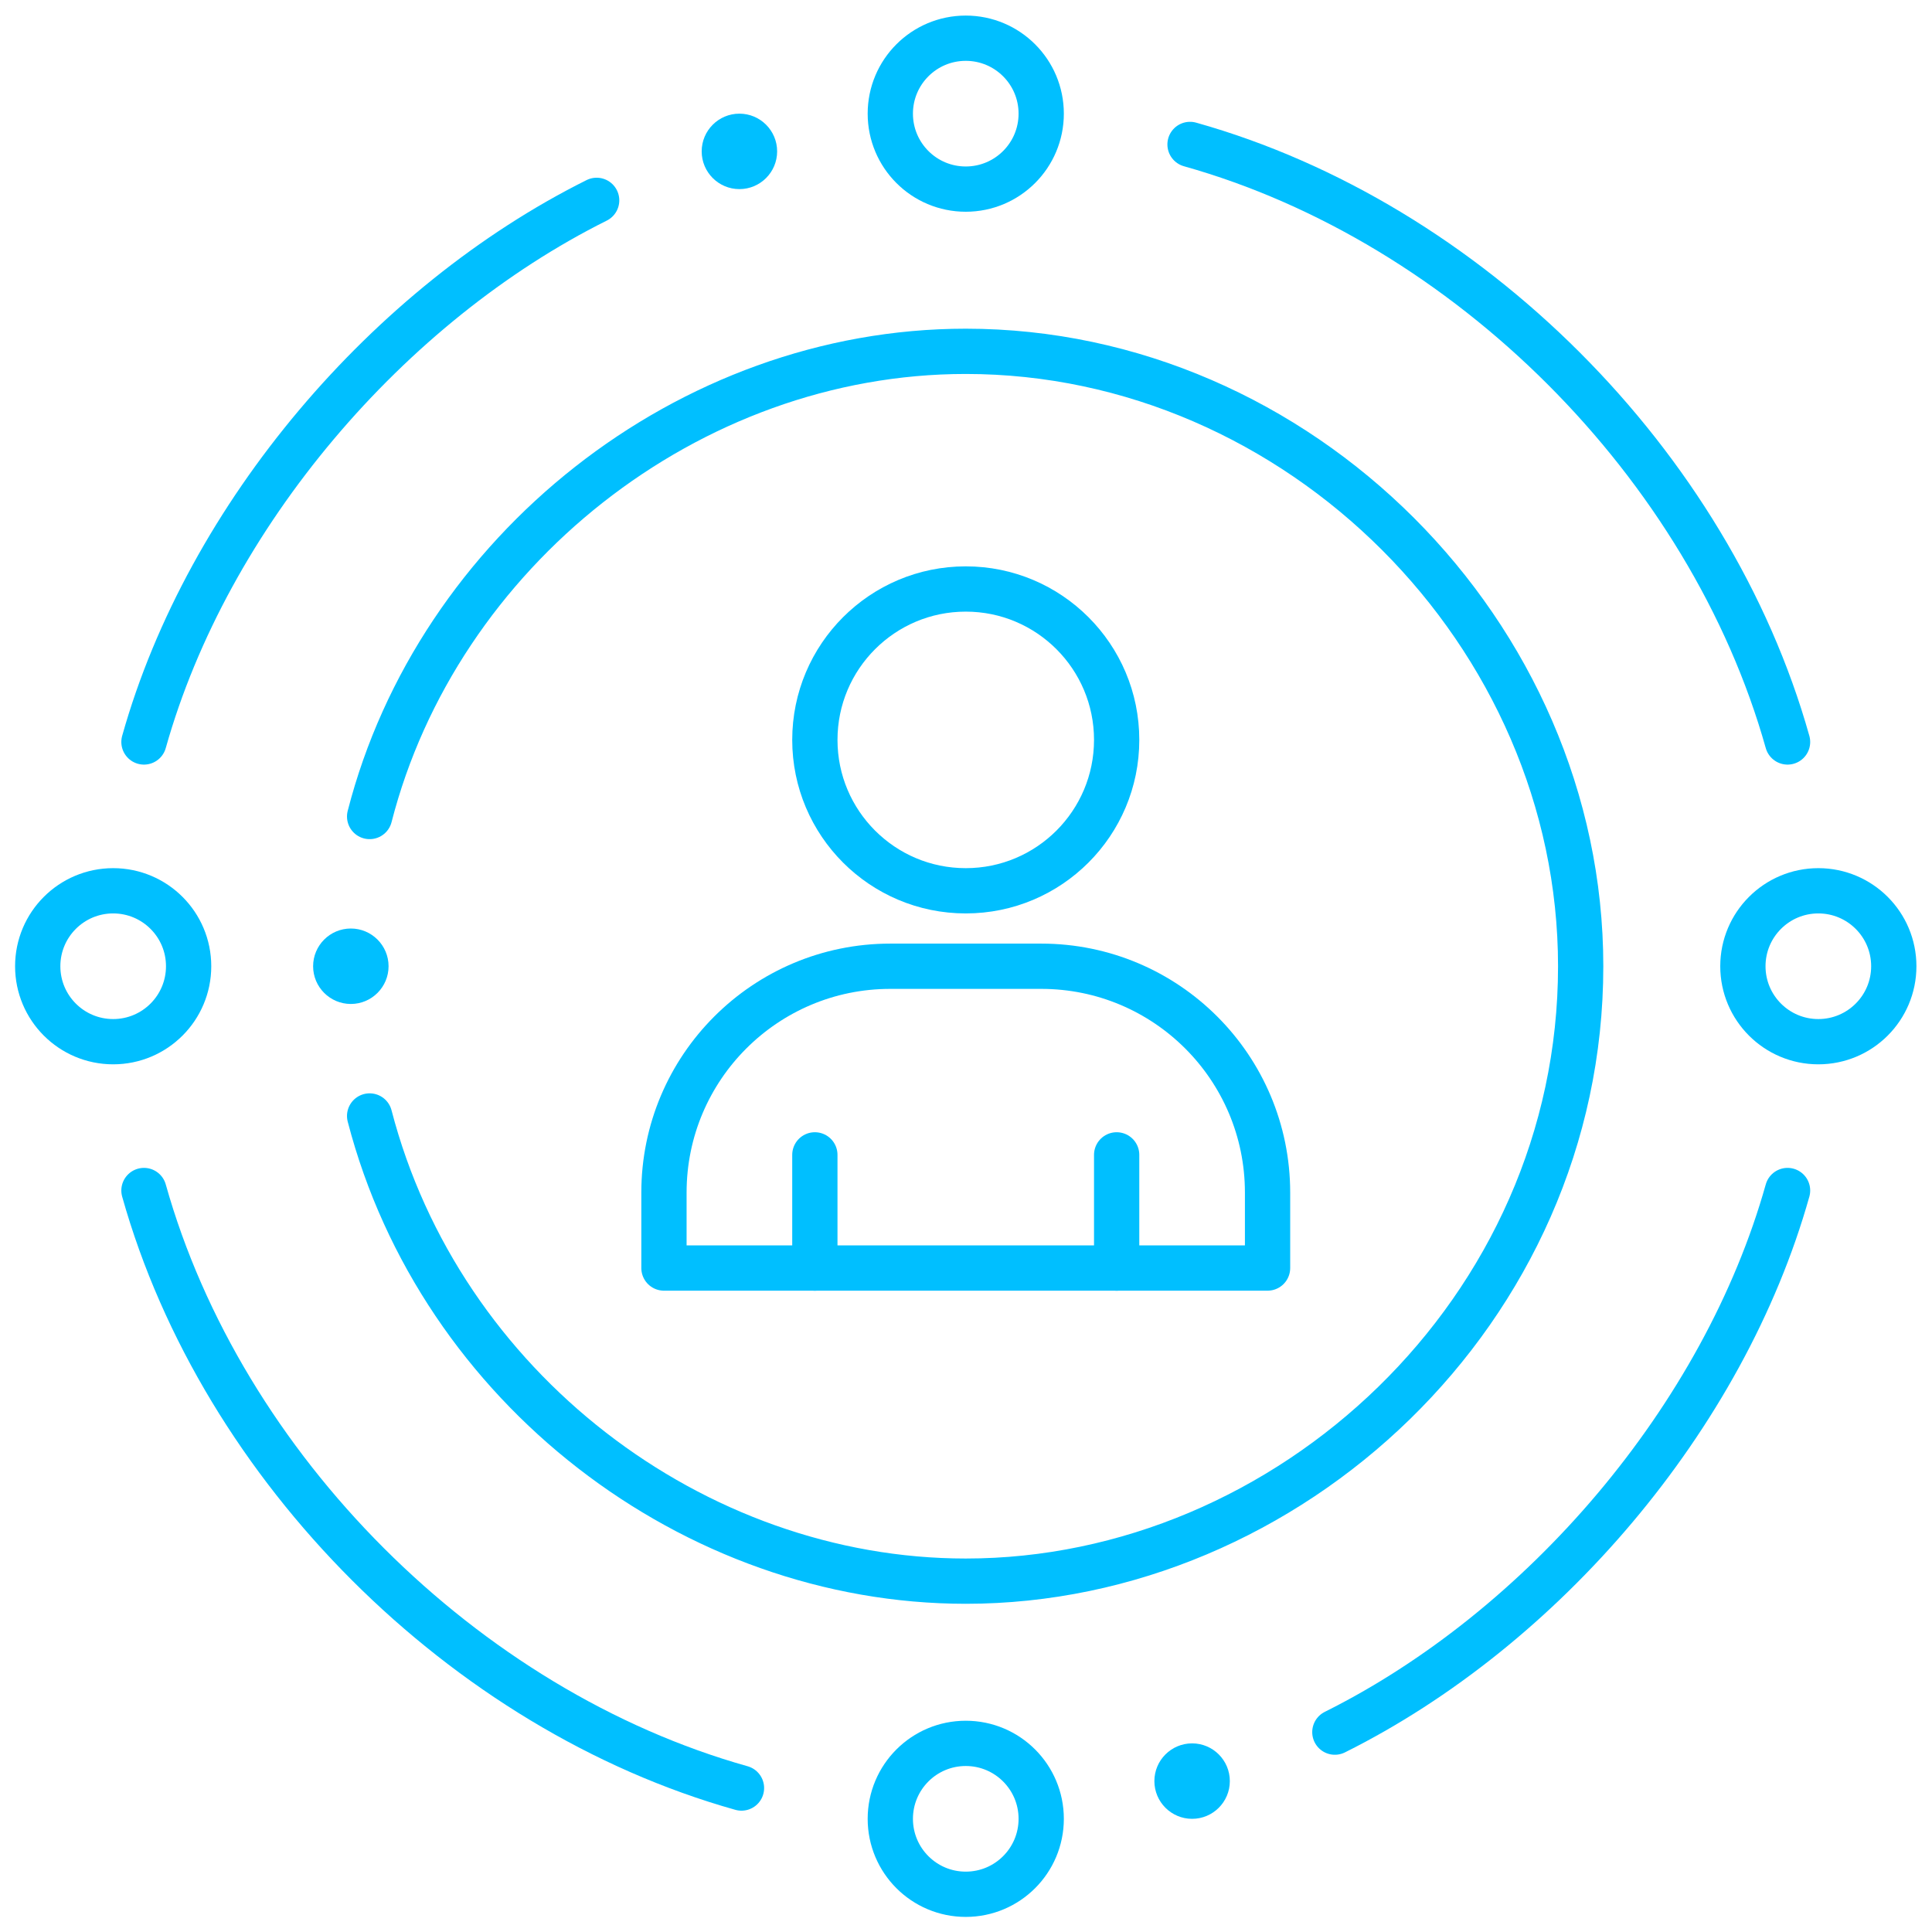
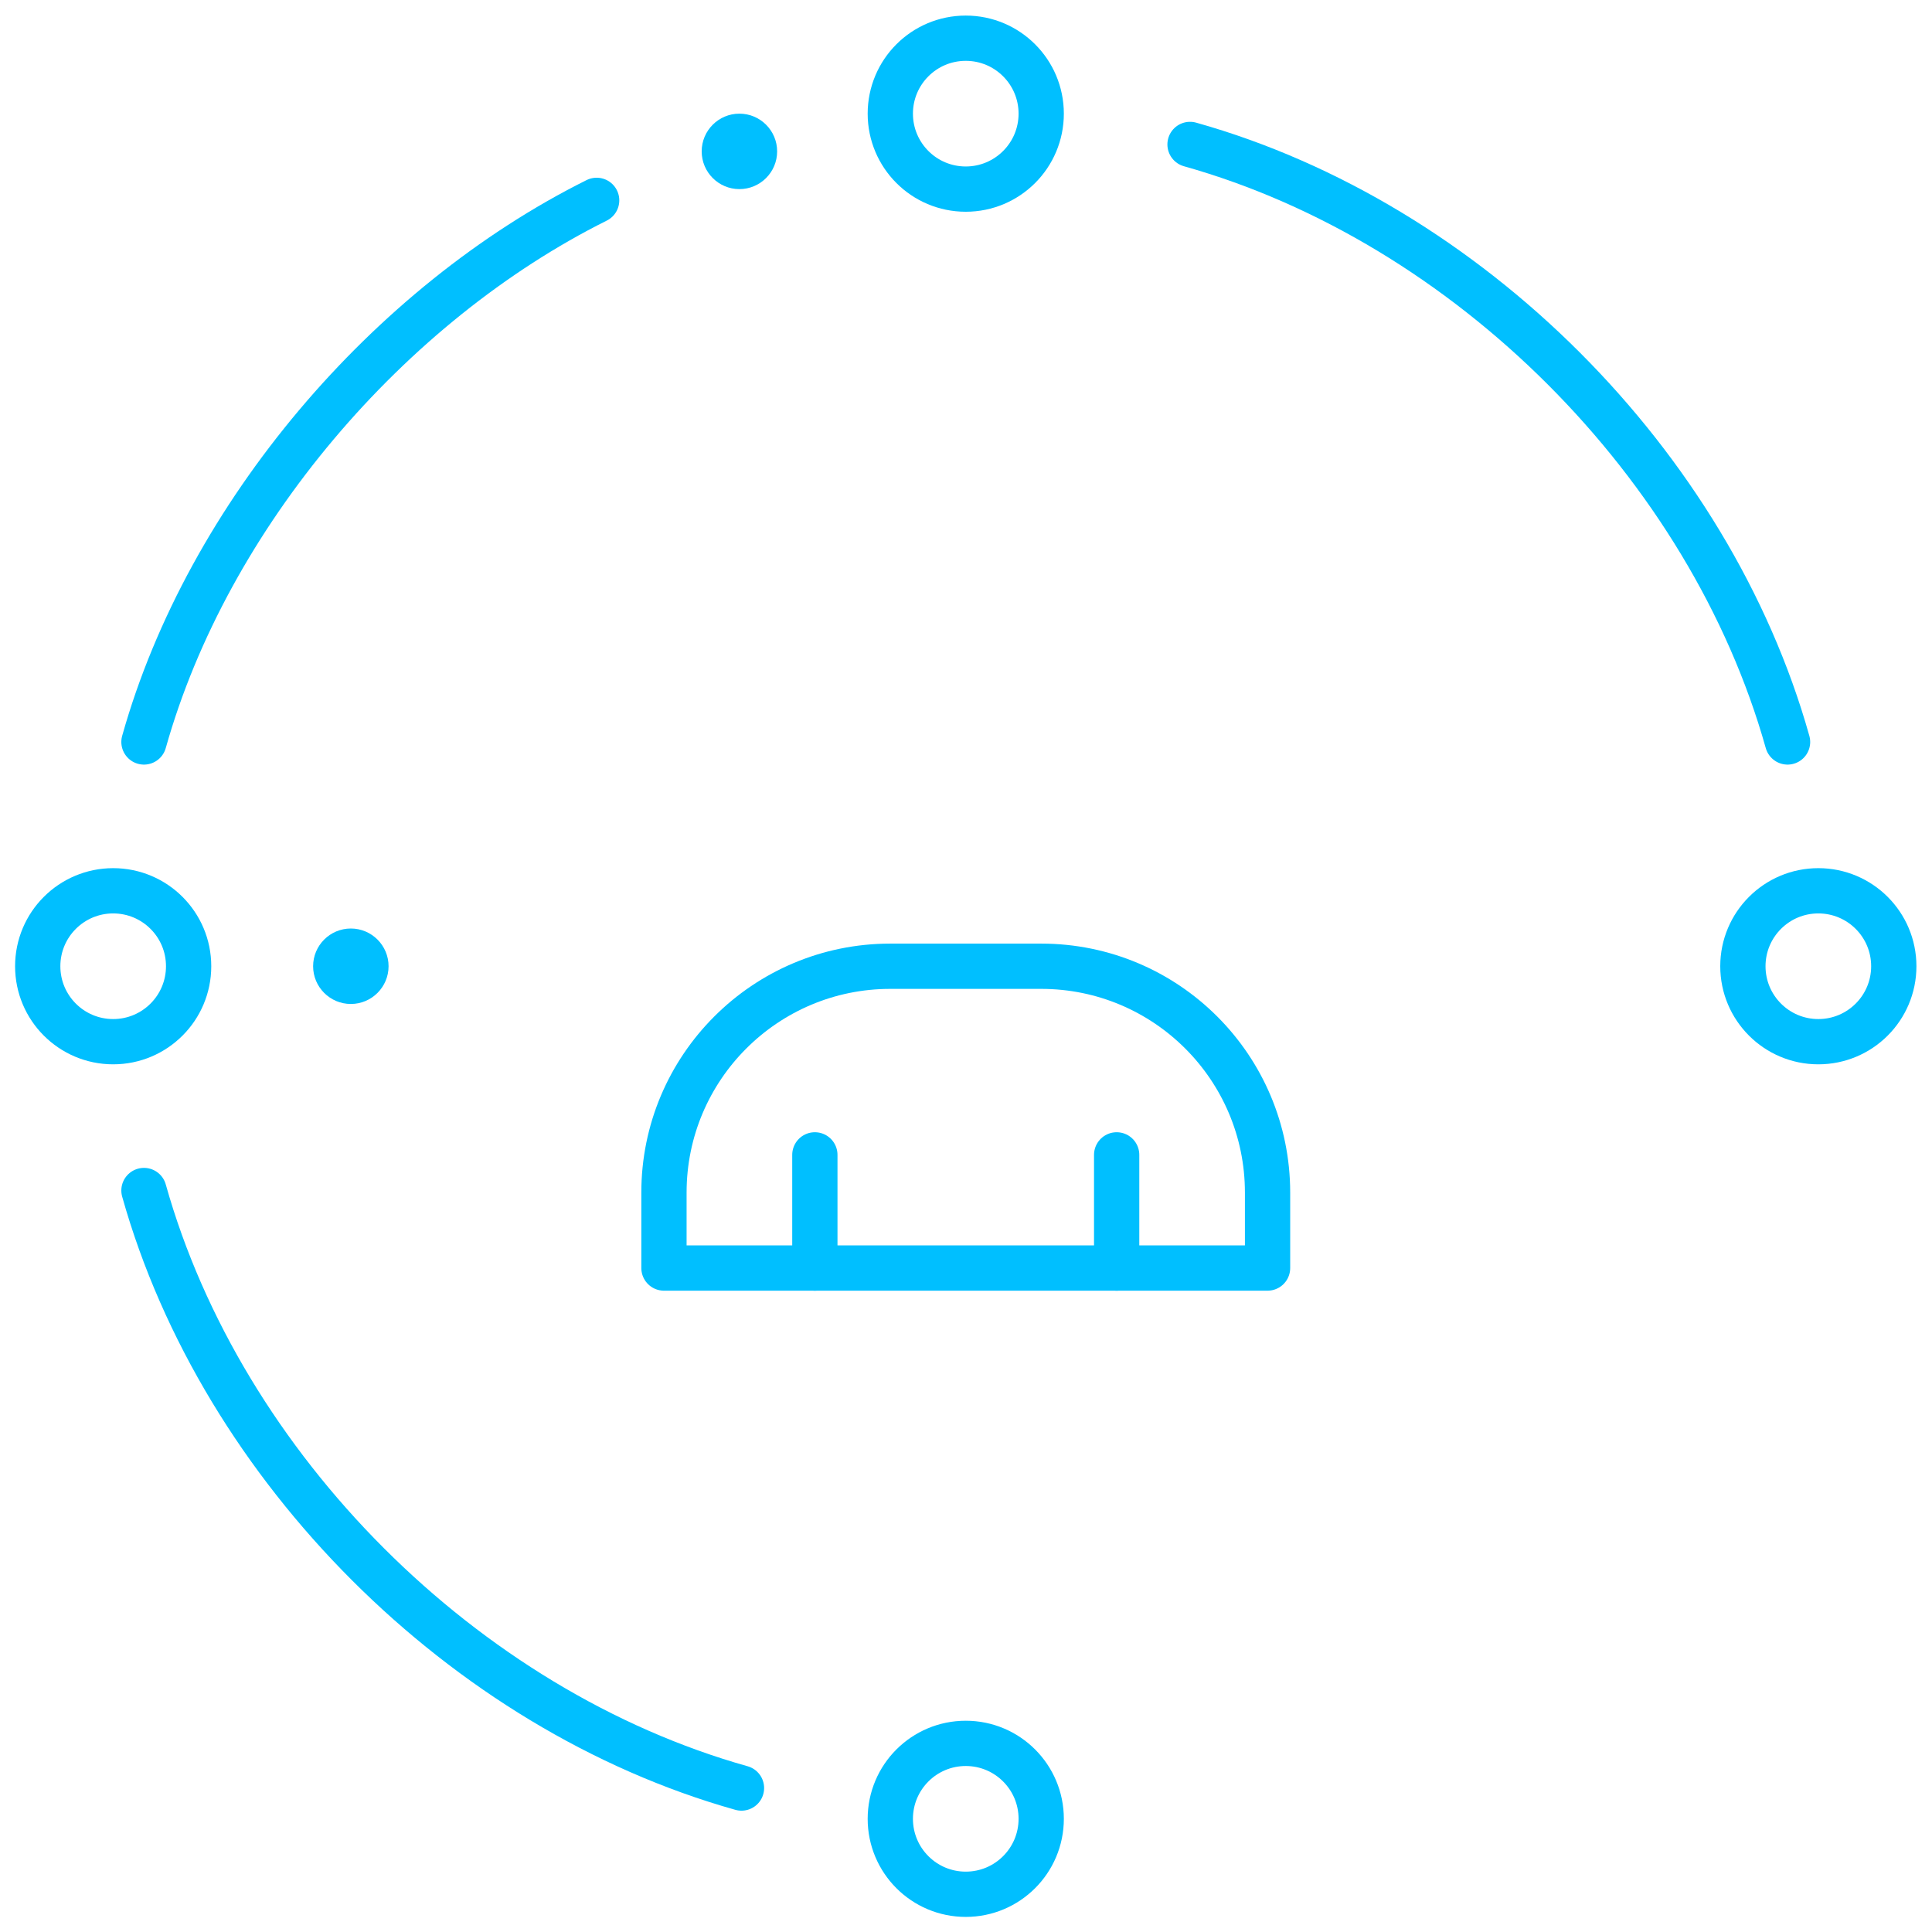
<svg xmlns="http://www.w3.org/2000/svg" version="1.1" id="svg2403" width="300" height="300" viewBox="0 0 682.667 682.667">
  <g width="100%" height="100%" transform="matrix(1,0,0,1,0,0)">
    <defs id="defs2407">
      <clipPath clipPathUnits="userSpaceOnUse" id="clipPath2417">
        <path d="M 0,512 H 512 V 0 H 0 Z" id="path2415" fill="#00bfff" fill-opacity="1" data-original-color="#000000ff" stroke="none" stroke-opacity="1" />
      </clipPath>
    </defs>
    <mask id="custom">
      <rect id="bg" x="0" y="0" width="100%" height="100%" fill="white" />
      <g transform="matrix(1.333,0,0,-1.333,0,682.667)">
        <path transform="matrix(1,0,0,1,316,50)" d="m 0,0 c 5.52,0 10,-4.48 10,-10 0,-5.52 -4.48,-10 -10,-10 -5.52,0 -10,4.48 -10,10 0,5.52 4.48,10 10,10" style="fill:#ffffff;fill-opacity:1;fill-rule:nonzero;stroke:none" id="path2421" />
-         <path transform="matrix(1,0,0,1,196,482)" d="m 0,0 c 5.52,0 10,-4.48 10,-10 0,-5.52 -4.48,-10 -10,-10 -5.52,0 -10,4.48 -10,10 0,5.52 4.48,10 10,10" style="fill:#ffffff;fill-opacity:1;fill-rule:nonzero;stroke:none" id="path2425" />
        <path transform="matrix(1,0,0,1,93,266)" d="m 0,0 c -5.52,0 -10,-4.48 -10,-10 0,-5.52 4.48,-10 10,-10 5.523,0 10,4.493 10,10 C 10,-4.496 5.526,0 0,0" style="fill:#ffffff;fill-opacity:1;fill-rule:nonzero;stroke:none" id="path2429" />
      </g>
    </mask>
    <g mask="url(#custom)">
      <g id="g2409" transform="matrix(1.333,0,0,-1.333,0,682.667)">
        <g id="g2411">
          <g id="g2413" clip-path="url(#clipPath2417)">
            <g id="g2419" transform="translate(316,50)">
-               <path d="m 0,0 c 5.52,0 10,-4.48 10,-10 0,-5.52 -4.48,-10 -10,-10 -5.52,0 -10,4.48 -10,10 0,5.52 4.48,10 10,10" style="fill-rule: nonzero;" id="path2421" fill="#00bfff" fill-opacity="1" data-original-color="#000000ff" stroke="none" stroke-opacity="1" />
-             </g>
+               </g>
            <g id="g2423" transform="translate(196,482)">
              <path d="m 0,0 c 5.52,0 10,-4.48 10,-10 0,-5.52 -4.48,-10 -10,-10 -5.52,0 -10,4.48 -10,10 0,5.52 4.48,10 10,10" style="fill-rule: nonzero;" id="path2425" fill="#00bfff" fill-opacity="1" data-original-color="#000000ff" stroke="none" stroke-opacity="1" />
            </g>
            <g id="g2427" transform="translate(93,266)">
              <path d="m 0,0 c -5.52,0 -10,-4.48 -10,-10 0,-5.52 4.48,-10 10,-10 5.523,0 10,4.493 10,10 C 10,-4.496 5.526,0 0,0" style="fill-rule: nonzero;" id="path2429" fill="#00bfff" fill-opacity="1" data-original-color="#000000ff" stroke="none" stroke-opacity="1" />
            </g>
            <g id="g2431" transform="translate(38.16,315.45)">
              <path d="M 0,0 C 16.93,60.25 64.94,116.12 120,143.569" style="stroke-linecap: round; stroke-linejoin: round; stroke-miterlimit: 4; stroke-dasharray: none;" id="path2433" fill="none" fill-opacity="1" stroke="#00bfff" stroke-opacity="1" data-original-stroke-color="#000000ff" stroke-width="12" data-original-stroke-width="20" />
            </g>
            <g id="g2435" transform="translate(315.45,473.84)">
              <path d="M 0,0 C 73.6,-20.68 137.71,-84.79 158.39,-158.39" style="stroke-linecap: round; stroke-linejoin: round; stroke-miterlimit: 4; stroke-dasharray: none;" id="path2437" fill="none" fill-opacity="1" stroke="#00bfff" stroke-opacity="1" data-original-stroke-color="#000000ff" stroke-width="12" data-original-stroke-width="20" />
            </g>
            <g id="g2439" transform="translate(473.84,196.55)">
-               <path d="M 0,0 C -16.93,-60.25 -64.94,-116.12 -120,-143.569" style="stroke-linecap: round; stroke-linejoin: round; stroke-miterlimit: 4; stroke-dasharray: none;" id="path2441" fill="none" fill-opacity="1" stroke="#00bfff" stroke-opacity="1" data-original-stroke-color="#000000ff" stroke-width="12" data-original-stroke-width="20" />
-             </g>
+               </g>
            <g id="g2443" transform="translate(196.55,38.16)">
              <path d="M 0,0 C -73.6,20.68 -137.71,84.79 -158.39,158.39" style="stroke-linecap: round; stroke-linejoin: round; stroke-miterlimit: 4; stroke-dasharray: none;" id="path2445" fill="none" fill-opacity="1" stroke="#00bfff" stroke-opacity="1" data-original-stroke-color="#000000ff" stroke-width="12" data-original-stroke-width="20" />
            </g>
            <g id="g2447" transform="translate(276,482)">
              <path d="m 0,0 c 0,-11.05 -8.95,-20 -20,-20 -11.05,0 -20,8.95 -20,20 0,11.05 8.95,20 20,20 C -8.95,20 0,11.05 0,0 Z" style="stroke-linecap: round; stroke-linejoin: round; stroke-miterlimit: 4; stroke-dasharray: none;" id="path2449" fill="none" fill-opacity="1" stroke="#00bfff" stroke-opacity="1" data-original-stroke-color="#000000ff" stroke-width="12" data-original-stroke-width="20" />
            </g>
            <g id="g2451" transform="translate(502,256)">
              <path d="m 0,0 c 0,-11.05 -8.95,-20 -20,-20 -11.05,0 -20,8.95 -20,20 0,11.05 8.95,20 20,20 C -8.95,20 0,11.05 0,0 Z" style="stroke-linecap: round; stroke-linejoin: round; stroke-miterlimit: 4; stroke-dasharray: none;" id="path2453" fill="none" fill-opacity="1" stroke="#00bfff" stroke-opacity="1" data-original-stroke-color="#000000ff" stroke-width="12" data-original-stroke-width="20" />
            </g>
            <g id="g2455" transform="translate(50,256)">
              <path d="m 0,0 c 0,-11.05 -8.95,-20 -20,-20 -11.05,0 -20,8.95 -20,20 0,11.05 8.95,20 20,20 C -8.95,20 0,11.05 0,0 Z" style="stroke-linecap: round; stroke-linejoin: round; stroke-miterlimit: 4; stroke-dasharray: none;" id="path2457" fill="none" fill-opacity="1" stroke="#00bfff" stroke-opacity="1" data-original-stroke-color="#000000ff" stroke-width="12" data-original-stroke-width="20" />
            </g>
            <g id="g2459" transform="translate(276,30)">
              <path d="m 0,0 c 0,-11.05 -8.95,-20 -20,-20 -11.05,0 -20,8.95 -20,20 0,11.05 8.95,20 20,20 C -8.95,20 0,11.05 0,0 Z" style="stroke-linecap: round; stroke-linejoin: round; stroke-miterlimit: 4; stroke-dasharray: none;" id="path2461" fill="none" fill-opacity="1" stroke="#00bfff" stroke-opacity="1" data-original-stroke-color="#000000ff" stroke-width="12" data-original-stroke-width="20" />
            </g>
            <g id="g2463" transform="translate(216,206)">
              <path d="M 0,0 V -30" style="stroke-linecap: round; stroke-linejoin: round; stroke-miterlimit: 4; stroke-dasharray: none;" id="path2465" fill="none" fill-opacity="1" stroke="#00bfff" stroke-opacity="1" data-original-stroke-color="#000000ff" stroke-width="12" data-original-stroke-width="20" />
            </g>
            <g id="g2467" transform="translate(216,176)">
              <path d="m 0,0 h -40 v 20 c 0,33.14 26.86,60 60,60 h 40 c 33.14,0 60,-26.86 60,-60 V 0 Z" style="stroke-linecap: round; stroke-linejoin: round; stroke-miterlimit: 4; stroke-dasharray: none;" id="path2469" fill="none" fill-opacity="1" stroke="#00bfff" stroke-opacity="1" data-original-stroke-color="#000000ff" stroke-width="12" data-original-stroke-width="20" />
            </g>
            <g id="g2471" transform="translate(296,176)">
              <path d="M 0,0 V 30" style="stroke-linecap: round; stroke-linejoin: round; stroke-miterlimit: 4; stroke-dasharray: none;" id="path2473" fill="none" fill-opacity="1" stroke="#00bfff" stroke-opacity="1" data-original-stroke-color="#000000ff" stroke-width="12" data-original-stroke-width="20" />
            </g>
            <g id="g2475" transform="translate(296,316)">
-               <path d="m 0,0 c 0,-22.09 -17.91,-40 -40,-40 -22.09,0 -40,17.91 -40,40 0,22.09 17.91,40 40,40 C -17.91,40 0,22.09 0,0 Z" style="stroke-linecap: round; stroke-linejoin: round; stroke-miterlimit: 4; stroke-dasharray: none;" id="path2477" fill="none" fill-opacity="1" stroke="#00bfff" stroke-opacity="1" data-original-stroke-color="#000000ff" stroke-width="12" data-original-stroke-width="20" />
-             </g>
+               </g>
            <g id="g2479" transform="translate(97.98,295.69)">
-               <path d="m 0,0 c 17.977,70.111 84.348,123.31 158.02,123.31 88.22,0 163,-74.781 163,-163 0,-91.35 -77.49,-163 -163,-163 -72.155,0 -139.307,51.265 -158.02,123.309" style="stroke-linecap: round; stroke-linejoin: round; stroke-miterlimit: 4; stroke-dasharray: none;" id="path2481" fill="none" fill-opacity="1" stroke="#00bfff" stroke-opacity="1" data-original-stroke-color="#000000ff" stroke-width="12" data-original-stroke-width="20" />
-             </g>
+               </g>
          </g>
        </g>
      </g>
    </g>
  </g>
</svg>